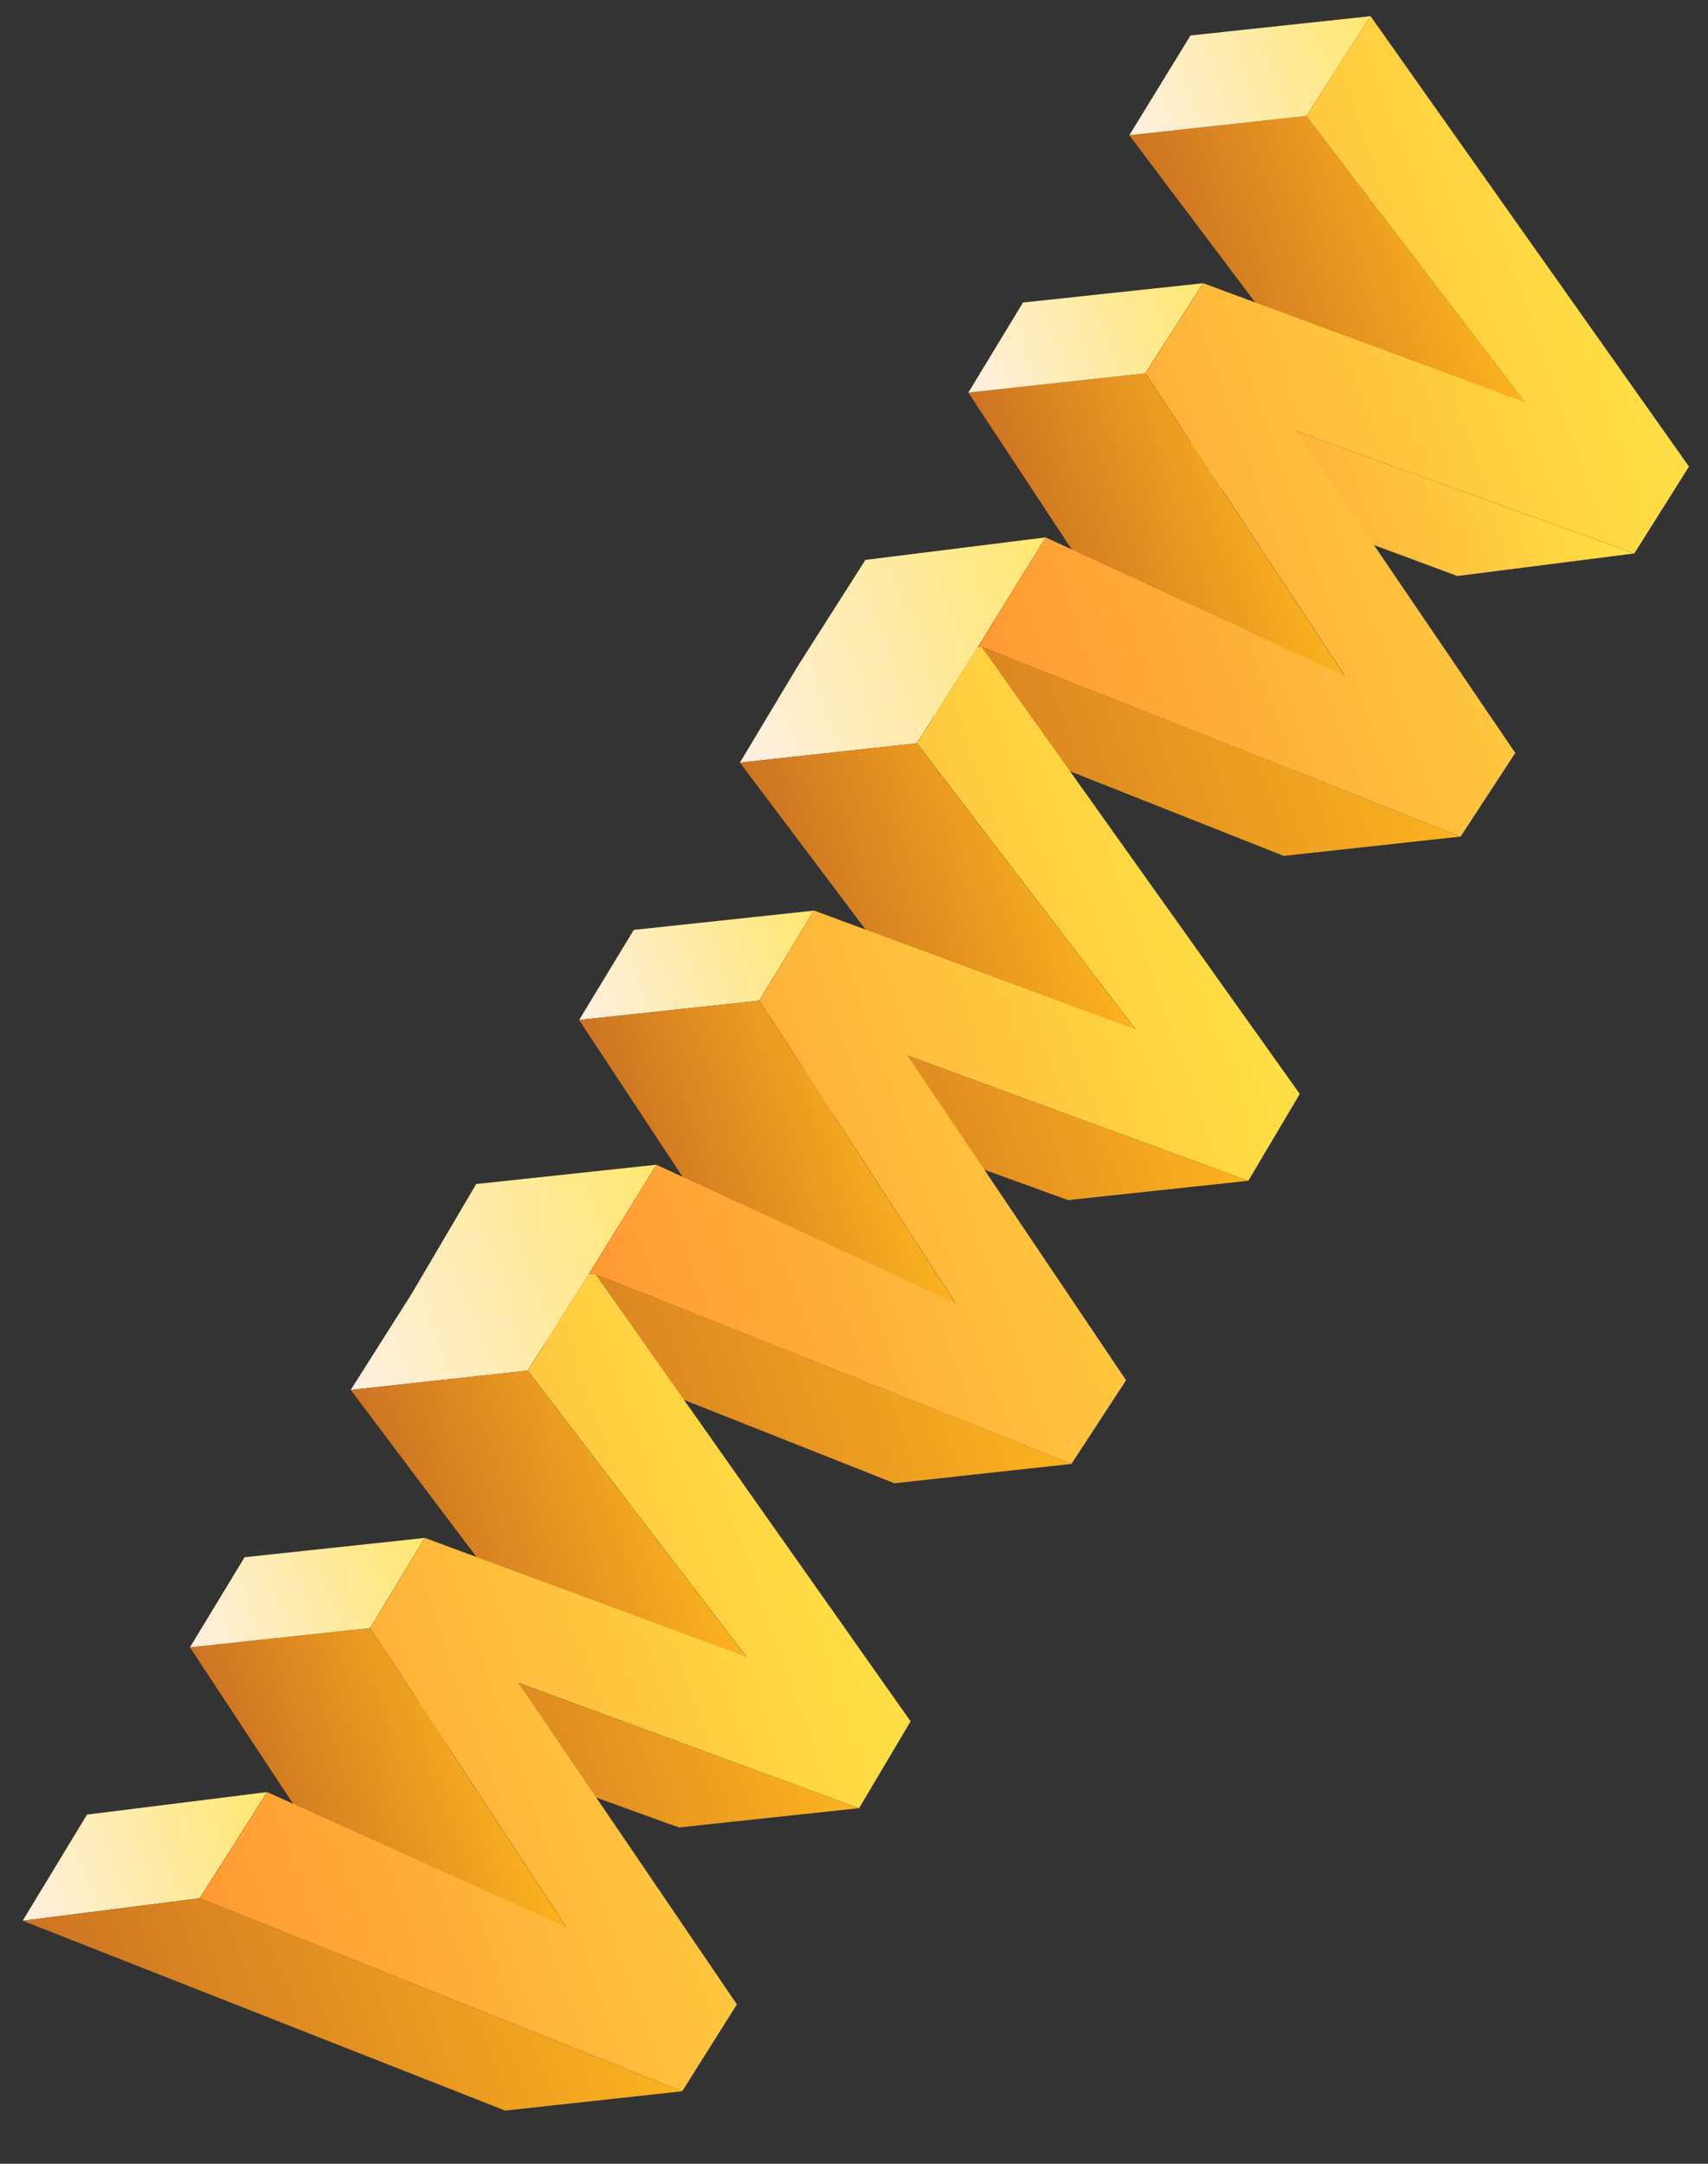
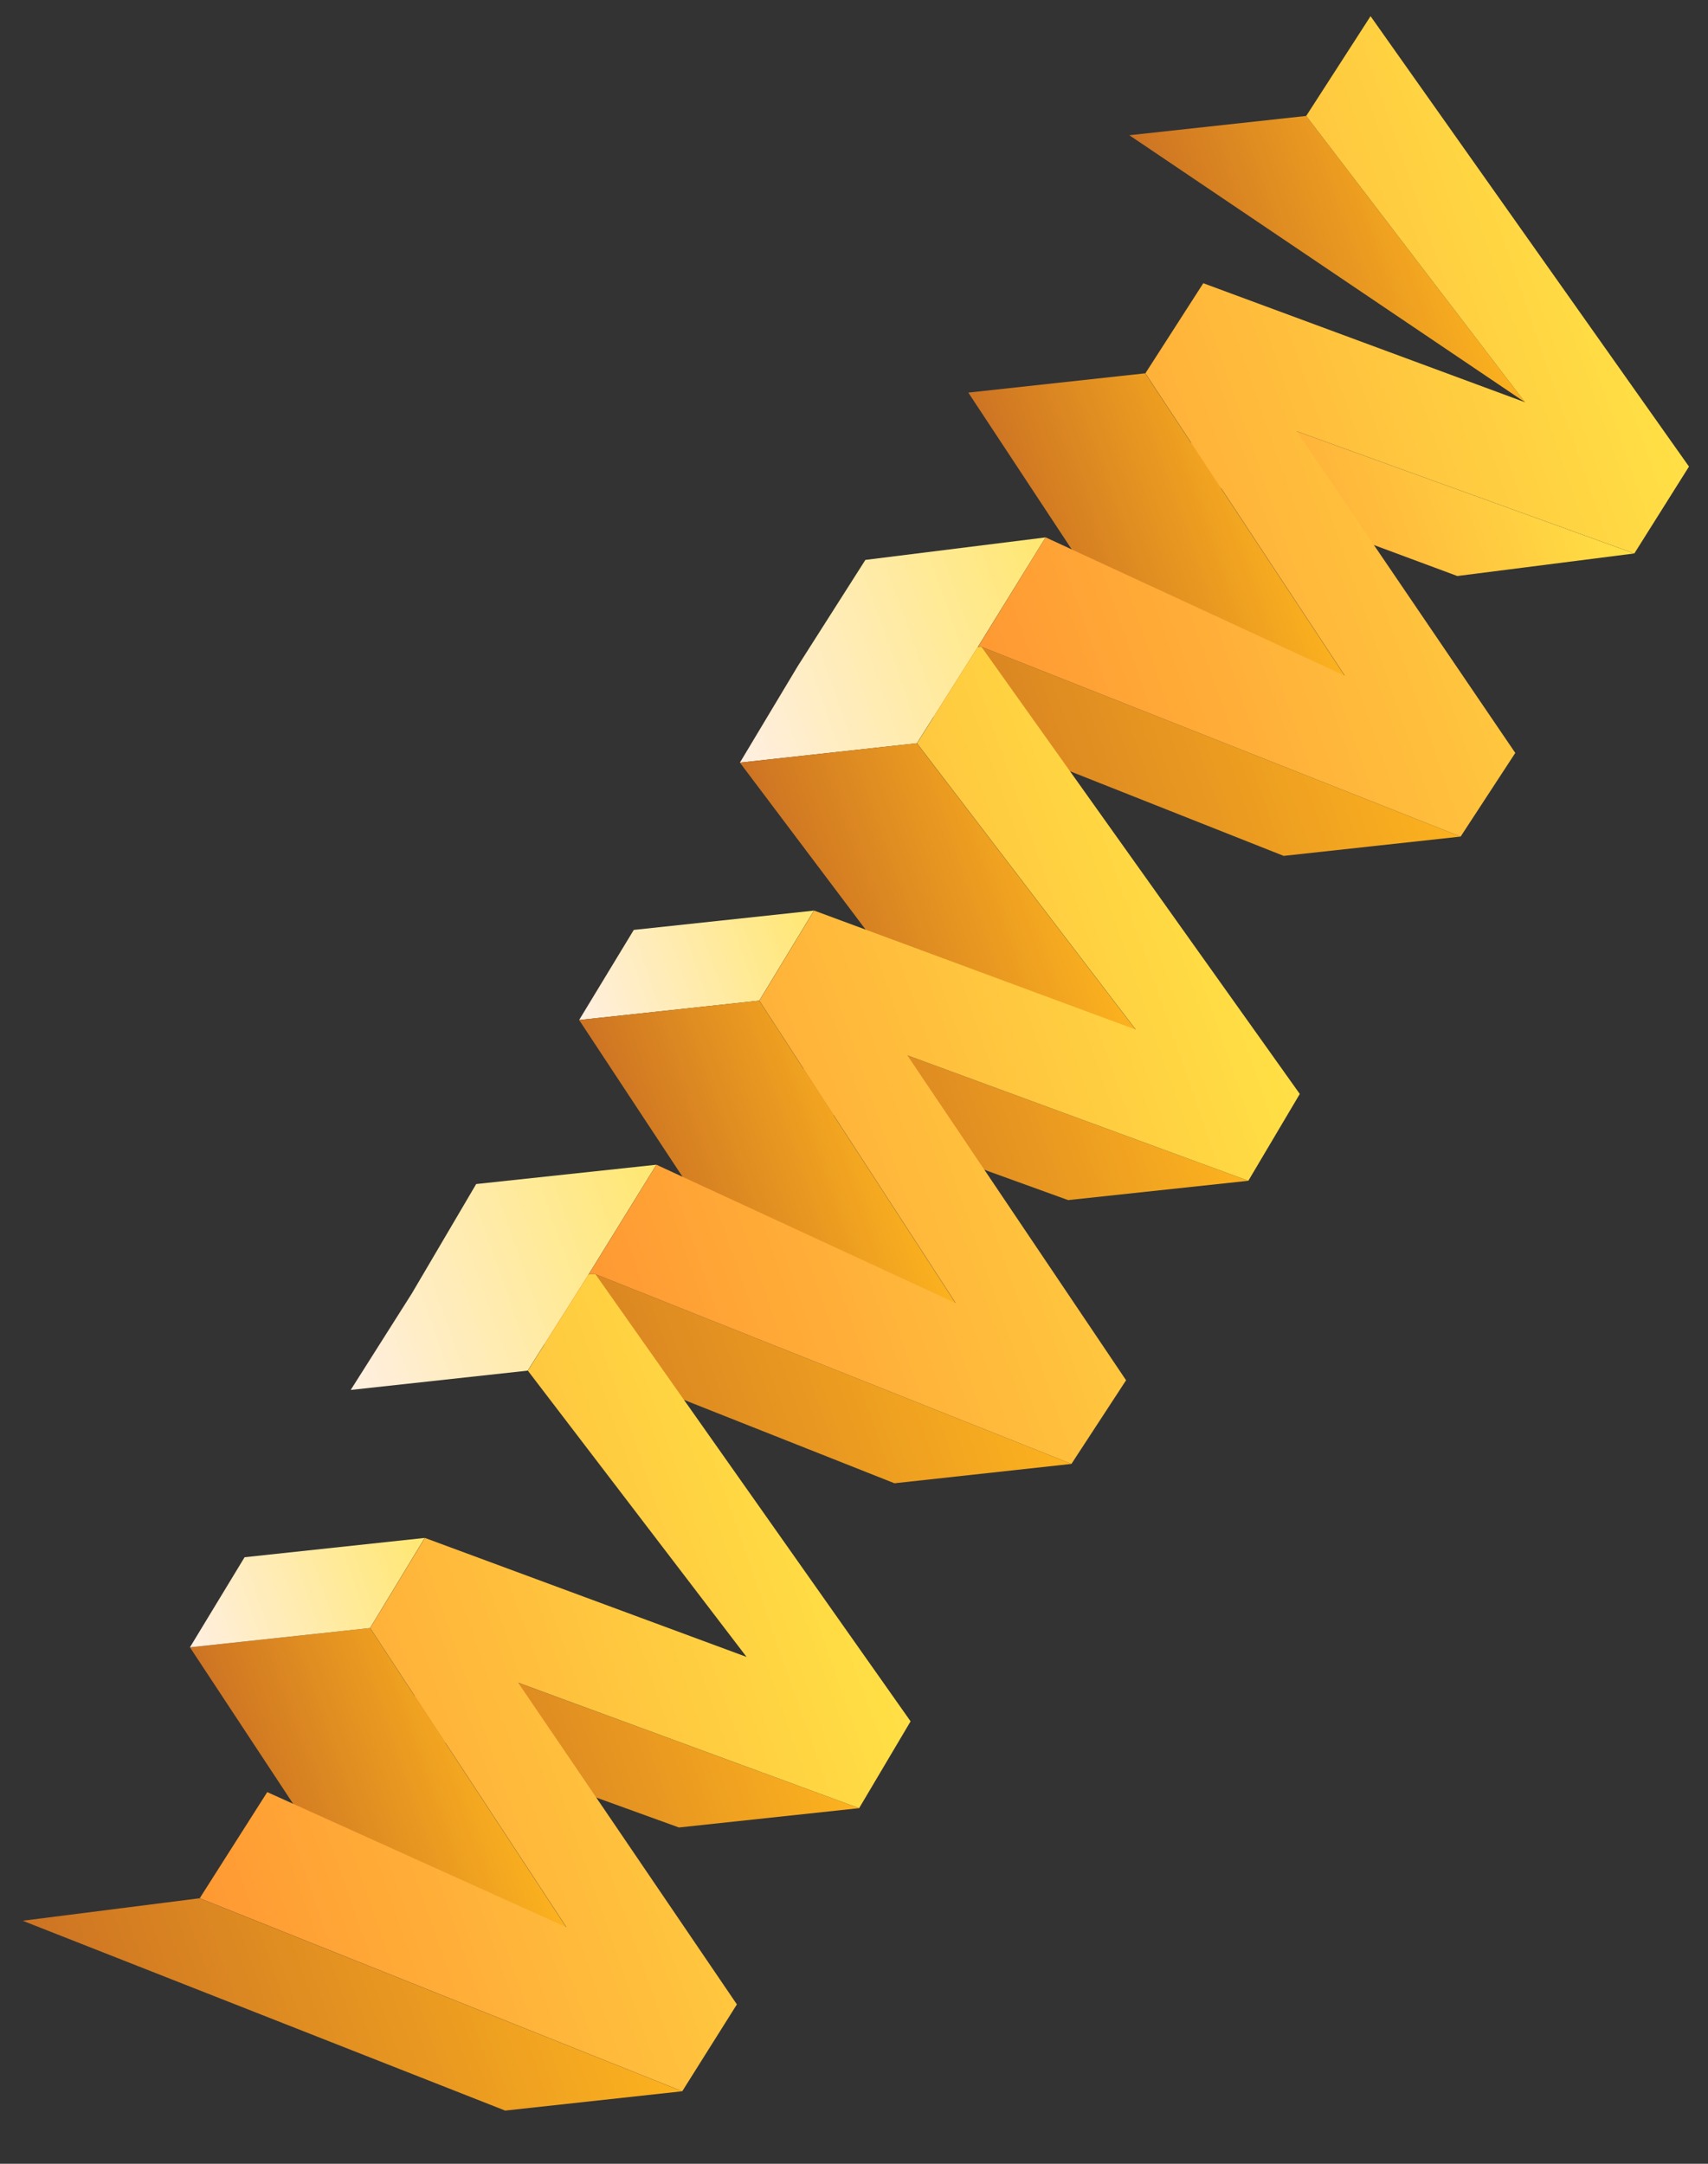
<svg xmlns="http://www.w3.org/2000/svg" width="30" height="38" viewBox="0 0 30 38" fill="none">
  <rect x="0" y="0" width="30" height="38" fill="#333333" stroke="none" />
-   <path d="M26.785 7.064L23.621 7.403L19.836 2.375L22.943 2.036L26.785 7.064Z" fill="url(#paint0_linear_1524_6243)" />
-   <path d="M22.943 2.036L19.836 2.375L20.91 0.623L24.073 0.284L22.943 2.036Z" fill="url(#paint1_linear_1524_6243)" />
+   <path d="M26.785 7.064L19.836 2.375L22.943 2.036L26.785 7.064Z" fill="url(#paint0_linear_1524_6243)" />
  <path d="M28.704 9.72L25.597 10.116L19.664 7.912L22.772 7.573L28.704 9.72Z" fill="url(#paint2_linear_1524_6243)" />
  <path d="M23.618 11.867L20.511 12.206L17.008 6.895L20.115 6.556L23.618 11.867Z" fill="url(#paint3_linear_1524_6243)" />
-   <path d="M20.115 6.556L17.008 6.895L17.968 5.313L21.132 4.974L20.115 6.556Z" fill="url(#paint4_linear_1524_6243)" />
  <path d="M25.655 14.692L22.547 15.031L14.129 11.697L17.236 11.358L25.655 14.692Z" fill="url(#paint5_linear_1524_6243)" />
  <path d="M24.073 0.284L29.666 8.194L28.706 9.72L22.773 7.573L26.615 13.223L25.655 14.692L17.236 11.358H17.18L18.366 9.437L23.621 11.867L20.118 6.556L21.135 4.974L26.785 7.064L22.943 2.036L24.073 0.284Z" fill="url(#paint6_linear_1524_6243)" />
  <path d="M17.236 11.358L14.129 11.697H14.016L17.18 11.358H17.236Z" fill="#404040" />
  <path d="M15.2 9.833L14.013 11.697L12.996 13.393L16.104 13.053L17.177 11.358L18.364 9.438L15.2 9.833Z" fill="url(#paint7_linear_1524_6243)" />
  <path d="M19.946 18.082L16.782 18.421L12.996 13.393L16.104 13.053L19.946 18.082Z" fill="url(#paint8_linear_1524_6243)" />
  <path d="M21.925 20.737L18.761 21.076L12.828 18.929L15.936 18.534L21.925 20.737Z" fill="url(#paint9_linear_1524_6243)" />
  <path d="M13.336 17.573L10.172 17.913L11.132 16.331L14.296 15.992L13.336 17.573Z" fill="url(#paint10_linear_1524_6243)" />
  <path d="M16.782 22.884L13.675 23.224L10.172 17.913L13.336 17.573L16.782 22.884Z" fill="url(#paint11_linear_1524_6243)" />
  <path d="M18.819 25.709L15.711 26.049L7.293 22.715L10.457 22.376L18.819 25.709Z" fill="url(#paint12_linear_1524_6243)" />
  <path d="M10.455 22.376L7.291 22.715H7.234L10.342 22.376H10.455Z" fill="#404040" />
  <path d="M17.18 11.358H17.237L22.83 19.212L21.926 20.737L15.937 18.534L19.779 24.24L18.819 25.709L10.457 22.376H10.344L11.53 20.455L16.785 22.884L13.338 17.573L14.299 15.991L19.949 18.082L16.107 13.053L17.18 11.358Z" fill="url(#paint13_linear_1524_6243)" />
  <path d="M8.364 20.794L7.234 22.715L6.16 24.41L9.268 24.071L10.341 22.376L11.528 20.455L8.364 20.794Z" fill="url(#paint14_linear_1524_6243)" />
-   <path d="M13.11 29.099L9.946 29.439L6.16 24.41L9.268 24.071L13.11 29.099Z" fill="url(#paint15_linear_1524_6243)" />
  <path d="M15.089 31.755L11.925 32.094L5.992 29.947L9.1 29.552L15.089 31.755Z" fill="url(#paint16_linear_1524_6243)" />
  <path d="M9.946 33.846L6.839 34.241L3.336 28.93L6.5 28.591L9.946 33.846Z" fill="url(#paint17_linear_1524_6243)" />
  <path d="M6.5 28.591L3.336 28.93L4.296 27.348L7.46 27.009L6.5 28.591Z" fill="url(#paint18_linear_1524_6243)" />
-   <path d="M3.506 33.337L0.398 33.732L1.528 31.868L4.692 31.472L3.506 33.337Z" fill="url(#paint19_linear_1524_6243)" />
  <path d="M10.344 22.376H10.457L15.994 30.23L15.09 31.755L9.101 29.551L12.943 35.201L11.983 36.727L3.508 33.337L4.694 31.473L9.949 33.846L6.502 28.591L7.463 27.009L13.113 29.099L9.271 24.071L10.344 22.376Z" fill="url(#paint20_linear_1524_6243)" />
  <path d="M11.981 36.727L8.873 37.066L0.398 33.732L3.506 33.337L11.981 36.727Z" fill="url(#paint21_linear_1524_6243)" />
  <defs>
    <linearGradient id="paint0_linear_1524_6243" x1="19.826" y1="2.364" x2="24.572" y2="0.711" gradientUnits="userSpaceOnUse">
      <stop stop-color="#CC7323" />
      <stop offset="1" stop-color="#FCB21F" />
    </linearGradient>
    <linearGradient id="paint1_linear_1524_6243" x1="19.404" y1="1.152" x2="23.813" y2="-0.384" gradientUnits="userSpaceOnUse">
      <stop stop-color="#FFEFE1" />
      <stop offset="1" stop-color="#FFE771" />
    </linearGradient>
    <linearGradient id="paint2_linear_1524_6243" x1="19.64" y1="7.894" x2="27.174" y2="5.269" gradientUnits="userSpaceOnUse">
      <stop stop-color="#FF9933" />
      <stop offset="1" stop-color="#FFE045" />
    </linearGradient>
    <linearGradient id="paint3_linear_1524_6243" x1="16.999" y1="6.916" x2="21.39" y2="5.387" gradientUnits="userSpaceOnUse">
      <stop stop-color="#CC7323" />
      <stop offset="1" stop-color="#FCB21F" />
    </linearGradient>
    <linearGradient id="paint4_linear_1524_6243" x1="16.608" y1="5.796" x2="20.904" y2="4.3" gradientUnits="userSpaceOnUse">
      <stop stop-color="#FFEFE1" />
      <stop offset="1" stop-color="#FFE771" />
    </linearGradient>
    <linearGradient id="paint5_linear_1524_6243" x1="14.119" y1="11.713" x2="23.503" y2="8.444" gradientUnits="userSpaceOnUse">
      <stop stop-color="#CC7323" />
      <stop offset="1" stop-color="#FCB21F" />
    </linearGradient>
    <linearGradient id="paint6_linear_1524_6243" x1="14.494" y1="3.611" x2="26.608" y2="-0.61" gradientUnits="userSpaceOnUse">
      <stop stop-color="#FF9933" />
      <stop offset="1" stop-color="#FFE045" />
    </linearGradient>
    <linearGradient id="paint7_linear_1524_6243" x1="12.113" y1="10.885" x2="18.114" y2="8.795" gradientUnits="userSpaceOnUse">
      <stop stop-color="#FFEFE1" />
      <stop offset="1" stop-color="#FFE771" />
    </linearGradient>
    <linearGradient id="paint8_linear_1524_6243" x1="12.984" y1="13.385" x2="17.73" y2="11.732" gradientUnits="userSpaceOnUse">
      <stop stop-color="#CC7323" />
      <stop offset="1" stop-color="#FCB21F" />
    </linearGradient>
    <linearGradient id="paint9_linear_1524_6243" x1="12.806" y1="18.907" x2="20.34" y2="16.282" gradientUnits="userSpaceOnUse">
      <stop stop-color="#CC7323" />
      <stop offset="1" stop-color="#FCB21F" />
    </linearGradient>
    <linearGradient id="paint10_linear_1524_6243" x1="9.777" y1="16.815" x2="14.065" y2="15.321" gradientUnits="userSpaceOnUse">
      <stop stop-color="#FFEFE1" />
      <stop offset="1" stop-color="#FFE771" />
    </linearGradient>
    <linearGradient id="paint11_linear_1524_6243" x1="10.165" y1="17.929" x2="14.556" y2="16.4" gradientUnits="userSpaceOnUse">
      <stop stop-color="#CC7323" />
      <stop offset="1" stop-color="#FCB21F" />
    </linearGradient>
    <linearGradient id="paint12_linear_1524_6243" x1="7.286" y1="22.726" x2="16.67" y2="19.457" gradientUnits="userSpaceOnUse">
      <stop stop-color="#CC7323" />
      <stop offset="1" stop-color="#FCB21F" />
    </linearGradient>
    <linearGradient id="paint13_linear_1524_6243" x1="7.671" y1="14.652" x2="19.785" y2="10.431" gradientUnits="userSpaceOnUse">
      <stop stop-color="#FF9933" />
      <stop offset="1" stop-color="#FFE045" />
    </linearGradient>
    <linearGradient id="paint14_linear_1524_6243" x1="5.28" y1="21.897" x2="11.281" y2="19.807" gradientUnits="userSpaceOnUse">
      <stop stop-color="#FFEFE1" />
      <stop offset="1" stop-color="#FFE771" />
    </linearGradient>
    <linearGradient id="paint15_linear_1524_6243" x1="6.151" y1="24.398" x2="10.897" y2="22.745" gradientUnits="userSpaceOnUse">
      <stop stop-color="#CC7323" />
      <stop offset="1" stop-color="#FCB21F" />
    </linearGradient>
    <linearGradient id="paint16_linear_1524_6243" x1="5.973" y1="29.919" x2="13.507" y2="27.294" gradientUnits="userSpaceOnUse">
      <stop stop-color="#CC7323" />
      <stop offset="1" stop-color="#FCB21F" />
    </linearGradient>
    <linearGradient id="paint17_linear_1524_6243" x1="3.332" y1="28.942" x2="7.723" y2="27.413" gradientUnits="userSpaceOnUse">
      <stop stop-color="#CC7323" />
      <stop offset="1" stop-color="#FCB21F" />
    </linearGradient>
    <linearGradient id="paint18_linear_1524_6243" x1="2.944" y1="27.828" x2="7.232" y2="26.334" gradientUnits="userSpaceOnUse">
      <stop stop-color="#FFEFE1" />
      <stop offset="1" stop-color="#FFE771" />
    </linearGradient>
    <linearGradient id="paint19_linear_1524_6243" x1="-0.08" y1="32.404" x2="4.443" y2="30.828" gradientUnits="userSpaceOnUse">
      <stop stop-color="#FFEFE1" />
      <stop offset="1" stop-color="#FFE771" />
    </linearGradient>
    <linearGradient id="paint20_linear_1524_6243" x1="0.838" y1="25.665" x2="12.952" y2="21.445" gradientUnits="userSpaceOnUse">
      <stop stop-color="#FF9933" />
      <stop offset="1" stop-color="#FFE045" />
    </linearGradient>
    <linearGradient id="paint21_linear_1524_6243" x1="0.375" y1="33.709" x2="9.817" y2="30.419" gradientUnits="userSpaceOnUse">
      <stop stop-color="#CC7323" />
      <stop offset="1" stop-color="#FCB21F" />
    </linearGradient>
  </defs>
</svg>